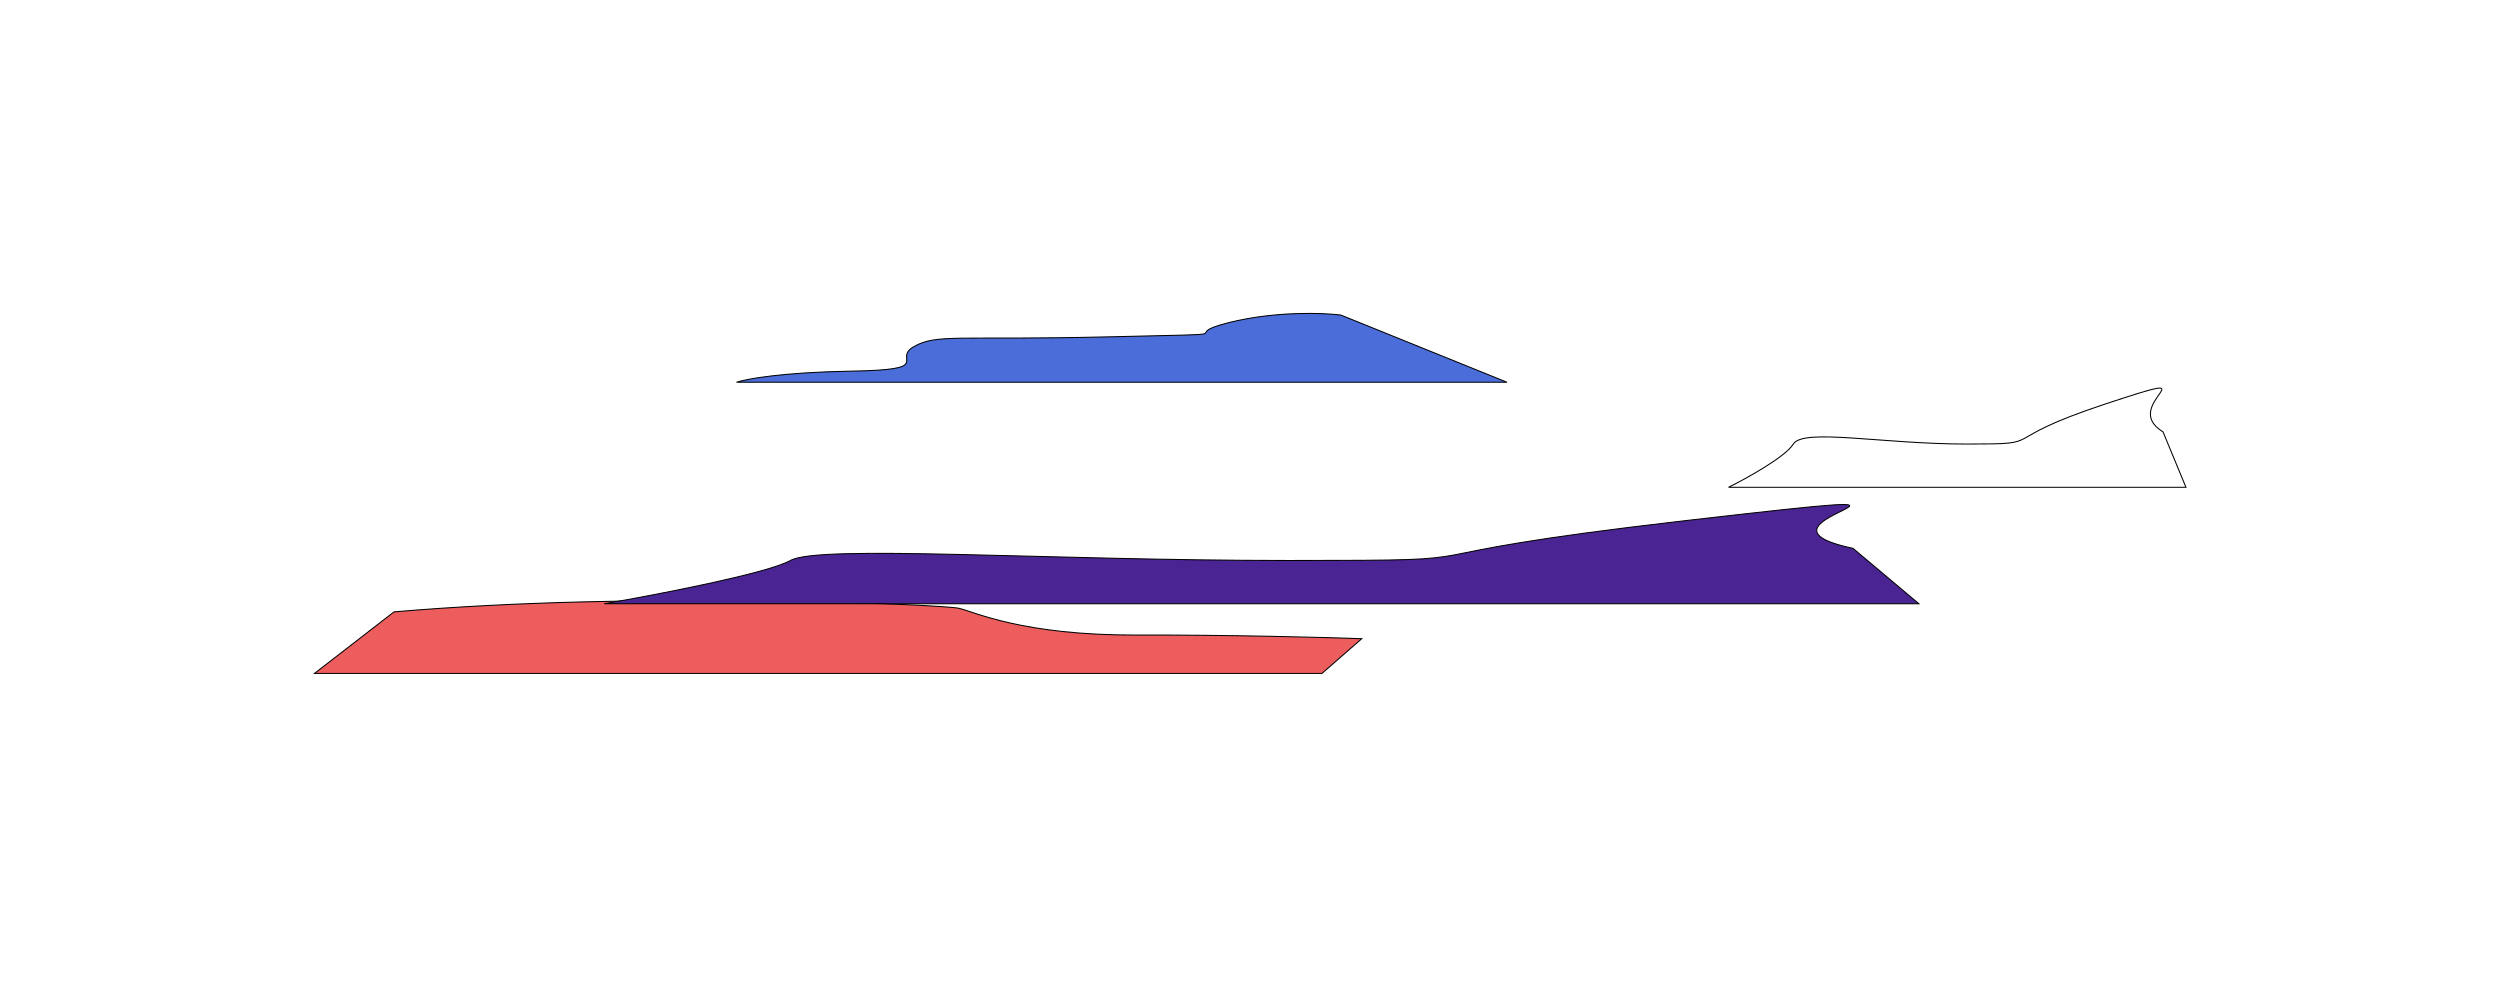
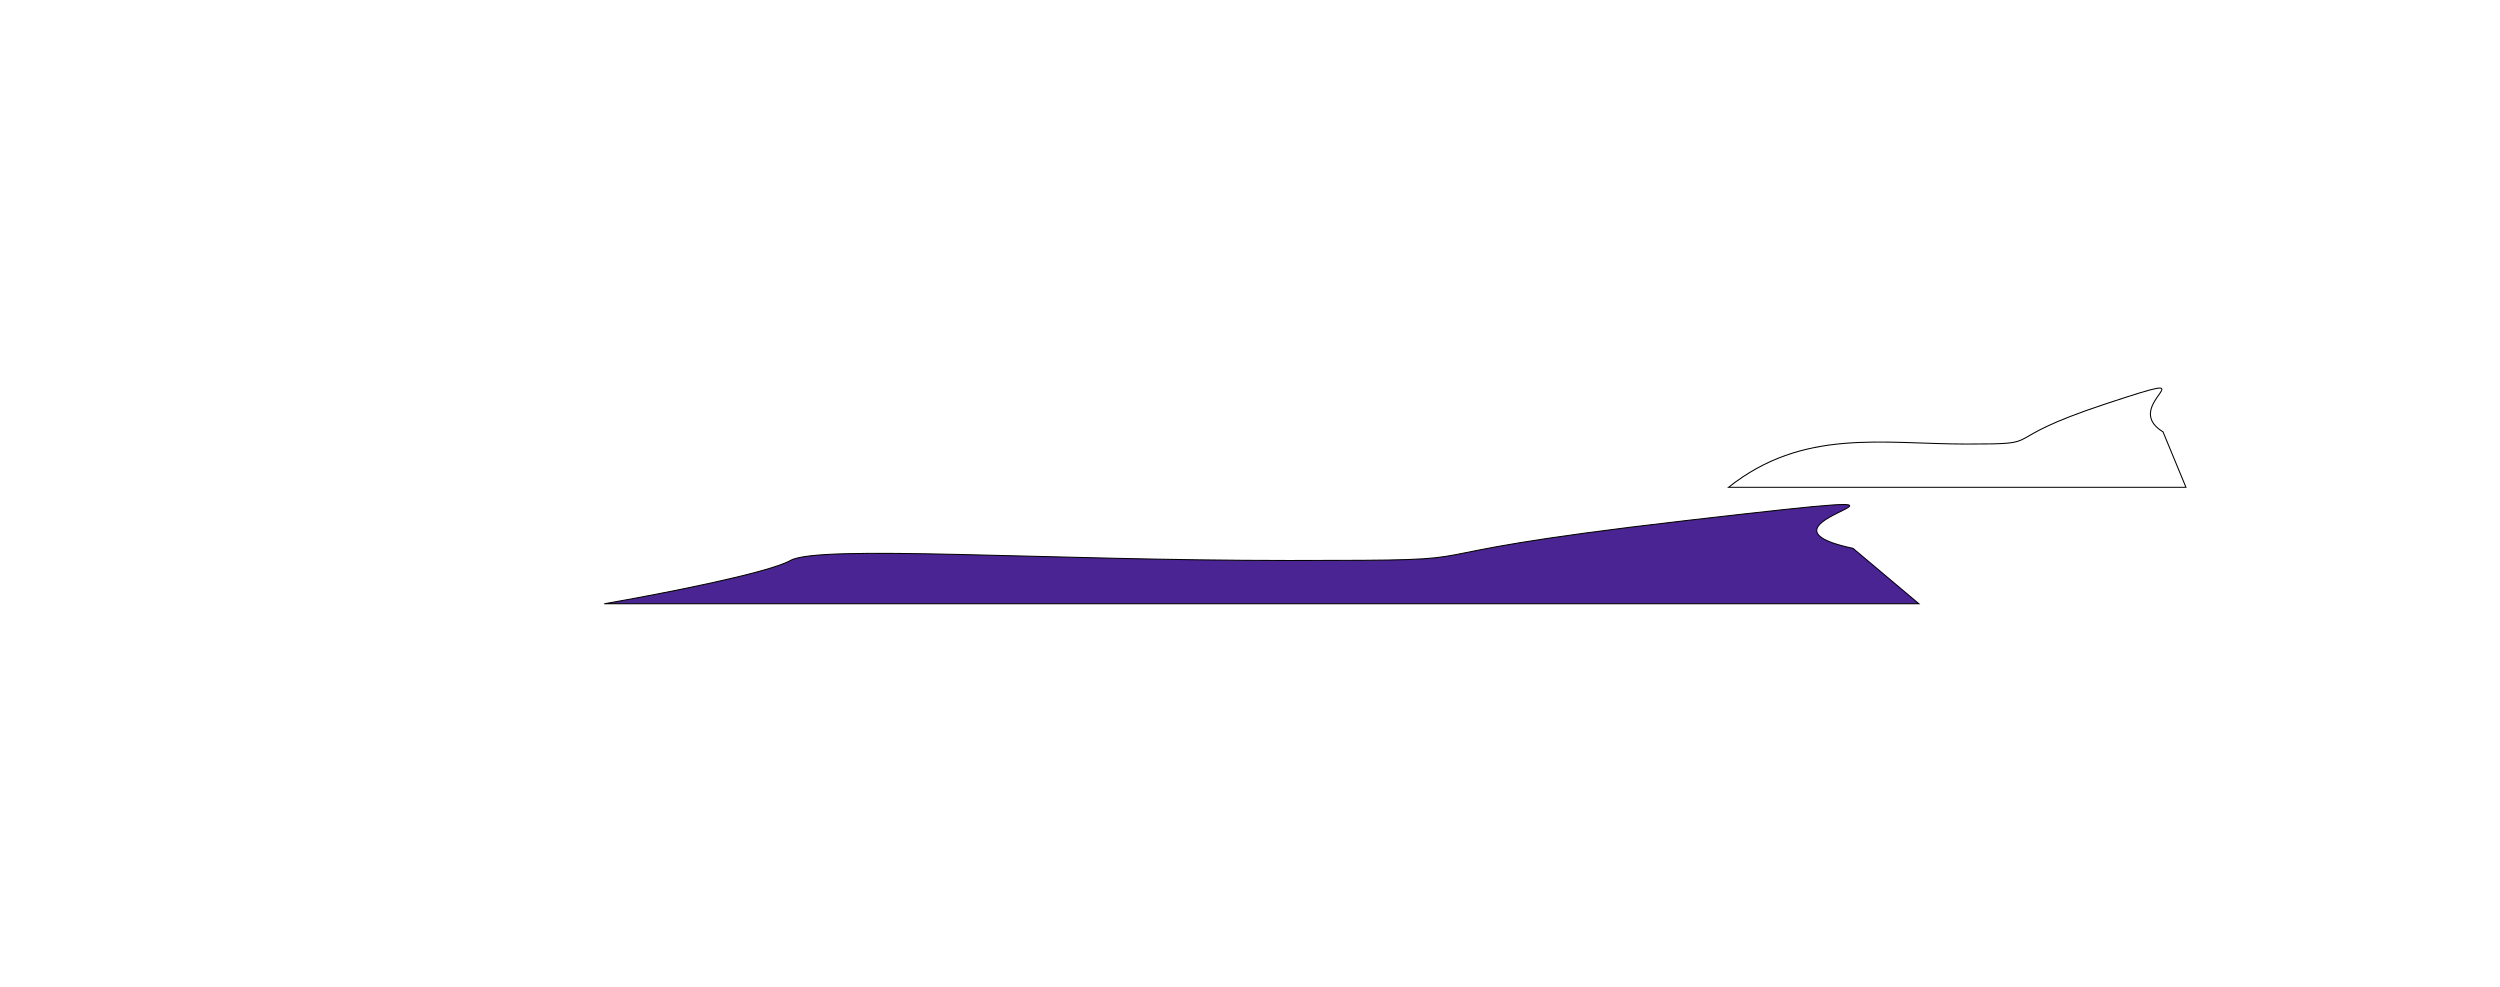
<svg xmlns="http://www.w3.org/2000/svg" width="2401" height="948" viewBox="0 0 2401 948" fill="none">
  <g filter="url(#filter0_f_2069_119)">
-     <path d="M1180.47 309.779C1224.48 298.796 1270.32 300.397 1287.74 302.571L1447.28 367.1H707.363C716.532 364.011 751.373 357.558 817.388 356.46C899.907 355.087 855.896 345.133 877.901 332.776C899.906 320.42 919.161 326.941 1064.94 323.509C1210.73 320.076 1125.46 323.509 1180.47 309.779Z" fill="#4A6DD9" stroke="black" />
-     <path d="M920.752 584.173C905.474 580.678 612.649 567.333 378.39 587.668L302 646.769H1269.6L1307.79 613.406C1272.14 612.135 1178.95 609.656 1091.35 609.911C981.863 610.228 936.03 587.668 920.752 584.173Z" fill="#EE5D5D" stroke="black" />
-     <path d="M2021.87 388.026C2131.93 351.642 2033.35 388.026 2077.38 414.798L2099.39 468H1660.09C1677.63 459.305 1714.64 438.825 1722.3 426.468C1731.87 411.023 1807.48 426.468 1888.83 426.468C1970.18 426.468 1911.8 424.409 2021.87 388.026Z" fill="white" stroke="black" />
+     <path d="M2021.87 388.026C2131.93 351.642 2033.35 388.026 2077.38 414.798L2099.39 468H1660.09C1731.87 411.023 1807.48 426.468 1888.83 426.468C1970.18 426.468 1911.8 424.409 2021.87 388.026Z" fill="white" stroke="black" />
    <path d="M1620.08 499.862C1936.4 463.478 1653.09 499.862 1779.62 526.634L1842.88 579.836H580.348C630.776 571.141 737.133 550.661 759.138 538.304C786.644 522.859 1003.94 538.304 1237.74 538.304C1471.55 538.304 1303.76 536.245 1620.08 499.862Z" fill="#4B2494" stroke="black" />
  </g>
  <defs>
    <filter id="filter0_f_2069_119" x="0.537" y="0.5" width="2399.6" height="946.769" filterUnits="userSpaceOnUse" color-interpolation-filters="sRGB">
      <feFlood flood-opacity="0" result="BackgroundImageFix" />
      <feBlend mode="normal" in="SourceGraphic" in2="BackgroundImageFix" result="shape" />
      <feGaussianBlur stdDeviation="150" result="effect1_foregroundBlur_2069_119" />
    </filter>
  </defs>
</svg>